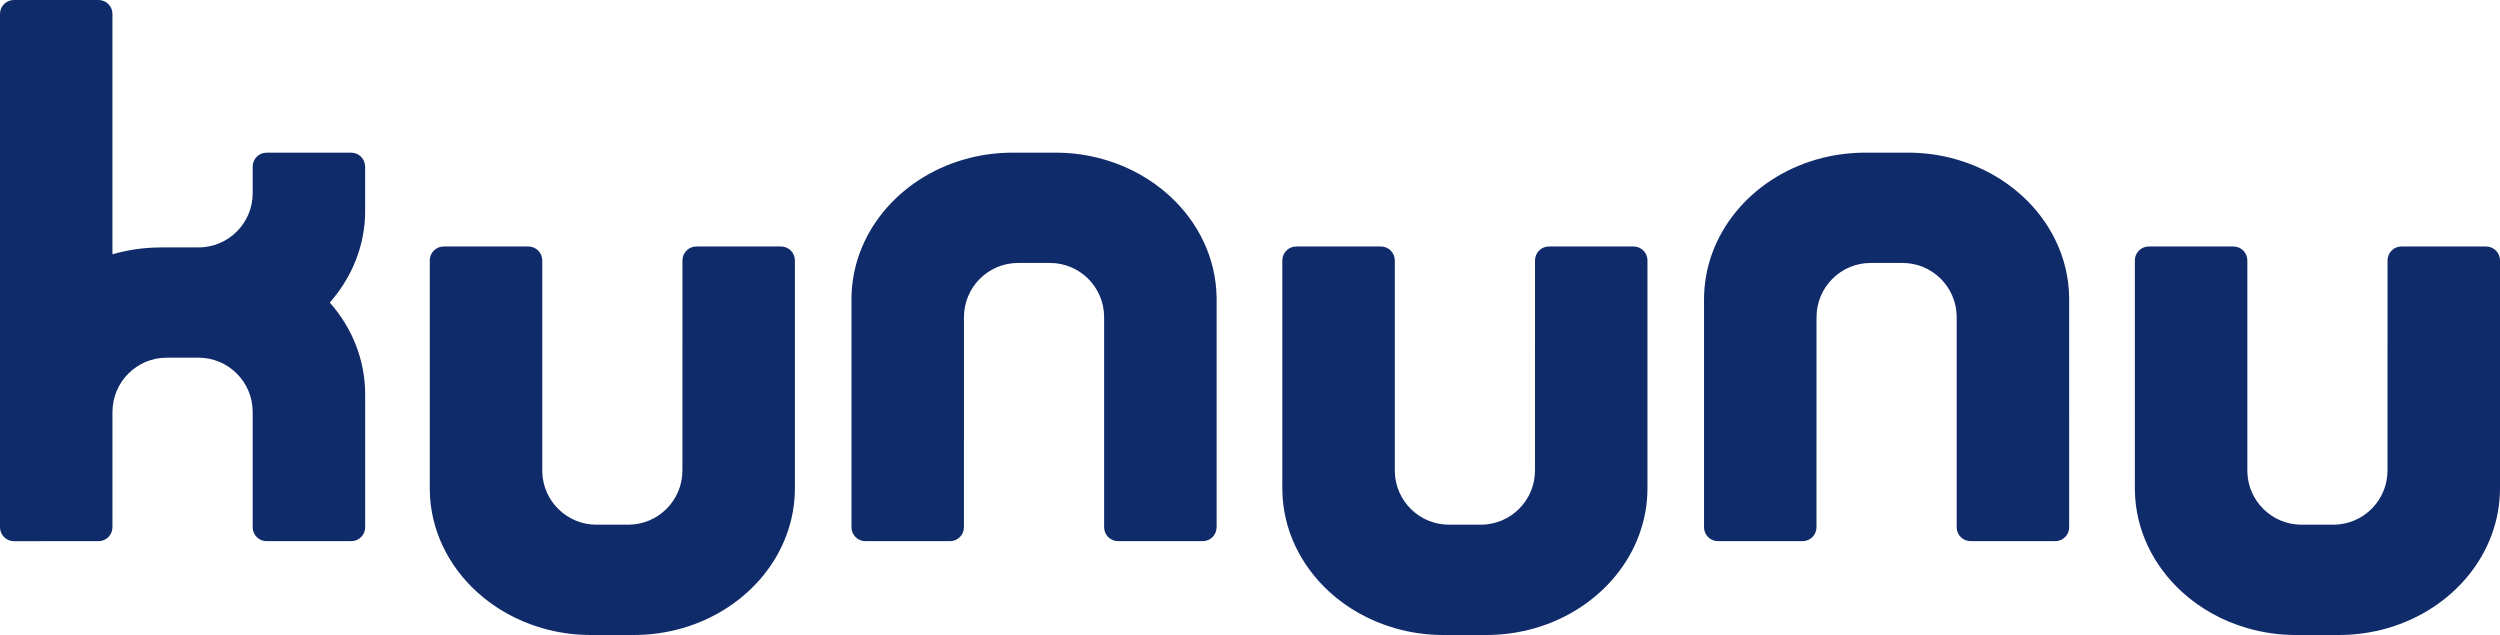
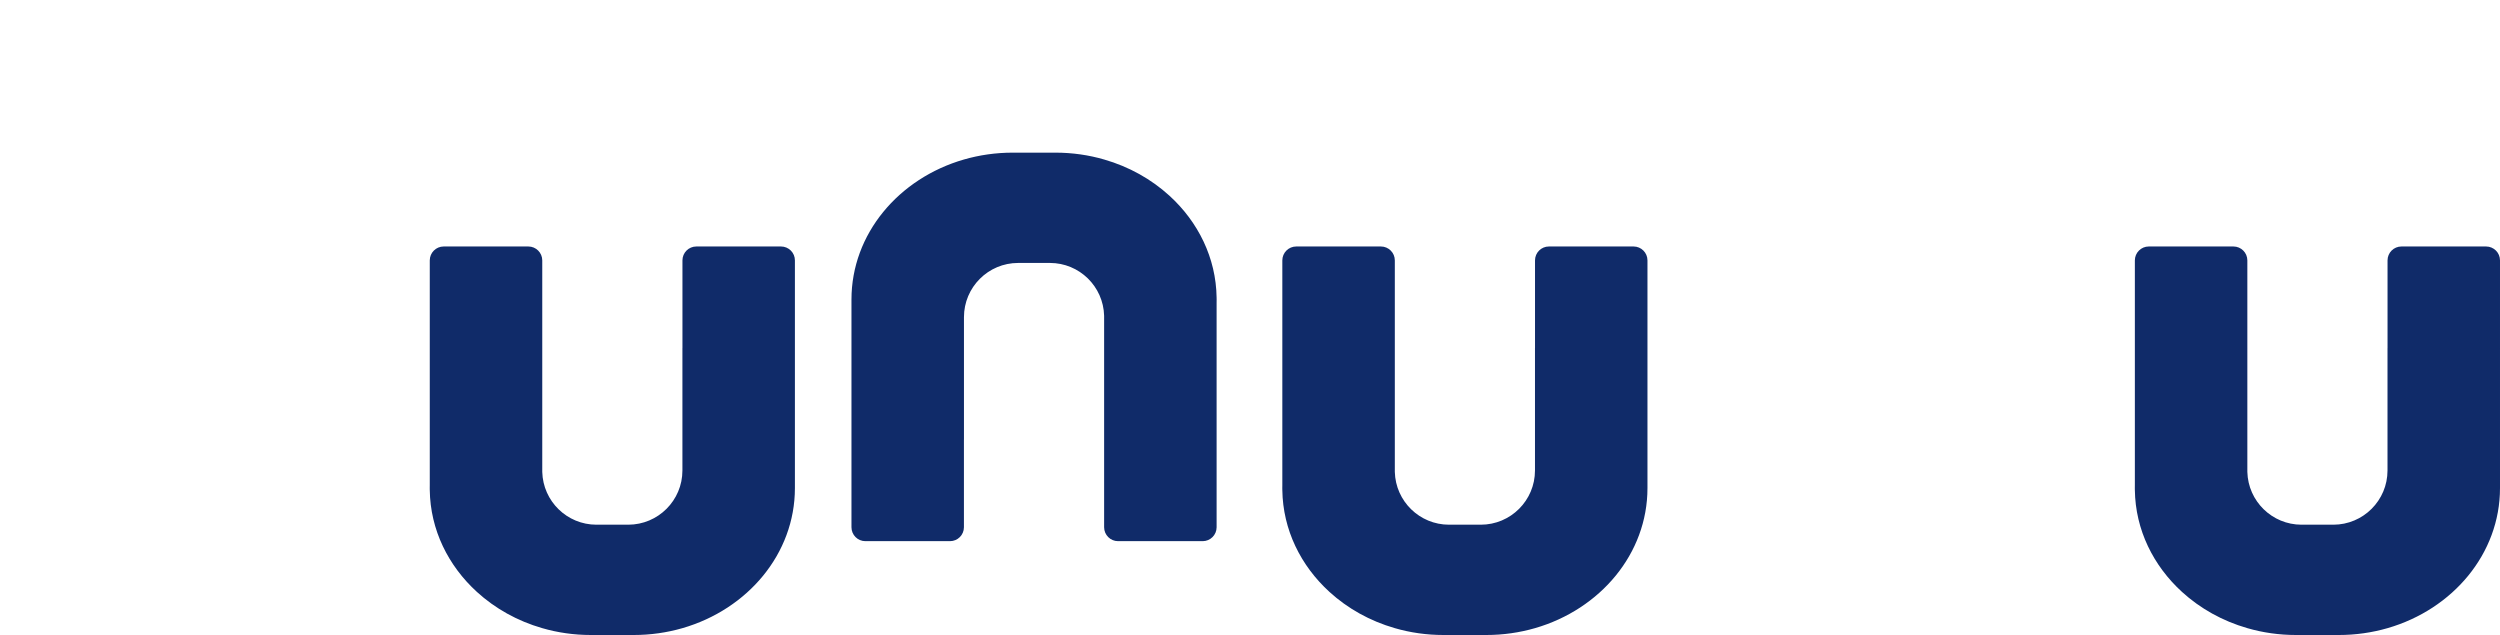
<svg xmlns="http://www.w3.org/2000/svg" id="Ebene_1" data-name="Ebene 1" viewBox="0 0 798.74 202.88">
  <defs>
    <style>      .cls-1 {        fill: #102b69;      }    </style>
  </defs>
  <path class="cls-1" d="M249.52,78.75h-27.03c-2.46,0-4.45,1.99-4.45,4.45v28.01h-.01v39.11c0,9.56-7.75,17.32-17.32,17.32h-10.15c-9.41,0-17.07-7.52-17.31-16.87V83.2c0-2.46-2-4.45-4.45-4.45h-27.04c-2.45,0-4.45,1.99-4.45,4.45v71.77c-.01,.33-.01,.65-.01,.98,0,.2,0,.41,.01,.61,.17,12.72,5.91,24.21,15.08,32.57,5.77,5.26,12.89,9.27,20.86,11.56,4.91,1.43,10.14,2.19,15.58,2.19h13.61c5.44,0,10.68-.77,15.6-2.19,20.84-6.02,35.93-23.77,35.93-44.74V83.2c0-2.46-1.99-4.45-4.45-4.45Z" />
  <path class="cls-1" d="M521.91,78.75h-27.03c-2.46,0-4.45,1.99-4.45,4.45v28.01h-.01v39.11c0,9.56-7.75,17.32-17.32,17.32h-10.15c-9.41,0-17.07-7.52-17.31-16.87V83.2c0-2.46-2-4.45-4.45-4.45h-27.04c-2.45,0-4.45,1.99-4.45,4.45v71.77c-.01,.33-.01,.65-.01,.98,0,.2,0,.41,.01,.61,.17,12.72,5.91,24.21,15.08,32.57,5.77,5.26,12.89,9.27,20.86,11.56,4.91,1.43,10.14,2.19,15.58,2.19h13.61c5.44,0,10.68-.77,15.6-2.19,20.84-6.02,35.93-23.77,35.93-44.74V83.2c0-2.46-1.99-4.45-4.45-4.45Z" />
  <path class="cls-1" d="M794.29,78.75h-27.03c-2.46,0-4.45,1.99-4.45,4.45v28.01h-.01v39.11c0,9.56-7.75,17.32-17.32,17.32h-10.15c-9.41,0-17.07-7.52-17.31-16.87V83.2c0-2.46-2-4.45-4.45-4.45h-27.04c-2.45,0-4.45,1.99-4.45,4.45v71.77c-.01,.33-.01,.65-.01,.98,0,.2,0,.41,.01,.61,.17,12.72,5.91,24.21,15.08,32.57,5.77,5.26,12.89,9.27,20.86,11.56,4.91,1.43,10.14,2.19,15.58,2.19h13.61c5.44,0,10.68-.77,15.6-2.19,20.84-6.02,35.93-23.77,35.93-44.74V83.2c0-2.46-1.99-4.45-4.45-4.45Z" />
  <path class="cls-1" d="M388.7,95.09c-.17-12.72-5.91-24.21-15.08-32.57-5.77-5.26-12.89-9.27-20.86-11.56-4.91-1.43-10.14-2.19-15.58-2.19h-13.61c-5.44,0-10.68,.77-15.6,2.19-20.84,6.02-35.93,23.77-35.93,44.74v72.75c0,2.46,1.99,4.45,4.45,4.45h27.03c2.46,0,4.45-1.99,4.45-4.45v-28.01h.01v-39.11c0-9.56,7.75-17.32,17.32-17.32h10.15c9.41,0,17.07,7.52,17.31,16.87v67.57c0,2.46,2,4.45,4.45,4.45h27.04c2.45,0,4.45-1.99,4.45-4.45V96.68c.01-.33,.01-.65,.01-.98,0-.2,0-.41-.01-.61Z" />
-   <path class="cls-1" d="M661.09,95.09c-.17-12.72-5.91-24.21-15.08-32.57-5.77-5.26-12.89-9.27-20.86-11.56-4.91-1.43-10.14-2.19-15.58-2.19h-13.61c-5.44,0-10.68,.77-15.6,2.19-20.84,6.02-35.93,23.77-35.93,44.74v72.75c0,2.46,1.99,4.45,4.45,4.45h27.03c2.46,0,4.45-1.99,4.45-4.45v-28.01h.01v-39.11c0-9.56,7.75-17.32,17.32-17.32h10.15c9.41,0,17.07,7.52,17.31,16.87v67.57c0,2.46,2,4.45,4.45,4.45h27.04c2.45,0,4.45-1.99,4.45-4.45V96.68c.01-.33,.01-.65,.01-.98,0-.2,0-.41-.01-.61Z" />
-   <path class="cls-1" d="M116.67,67.35c0-.33,0-.67-.02-1,.01-.05,.01-.1,.01-.15v-10.9s0-.04,0-.06v-2.03s0-.04,0-.06v-.16h-.02c-.12-2.34-2.04-4.21-4.41-4.21h-27.06c-2.45,0-4.44,1.99-4.44,4.44v2.03s0,0,0,0v6.48c0,9.56-7.75,17.32-17.32,17.32h-11.88c-5.44,0-10.68,.77-15.6,2.19V4.45c0-2.46-1.99-4.45-4.45-4.45H4.45C1.99,0,0,1.99,0,4.45V168.45c0,2.46,1.99,4.45,4.45,4.45H31.48c2.46,0,4.45-1.99,4.45-4.45v-36.85h.01c0-9.56,7.75-17.32,17.32-17.32h10.15c9.56,0,17.32,7.76,17.32,17.32v36.85c.01,.76,.2,1.48,.54,2.1,.75,1.4,2.22,2.35,3.92,2.35h27.03c2.46,0,4.45-1.99,4.45-4.45v-42.48c0-11.1-4.24-21.28-11.3-29.31,7.06-8.03,11.3-18.22,11.3-29.31Z" />
</svg>